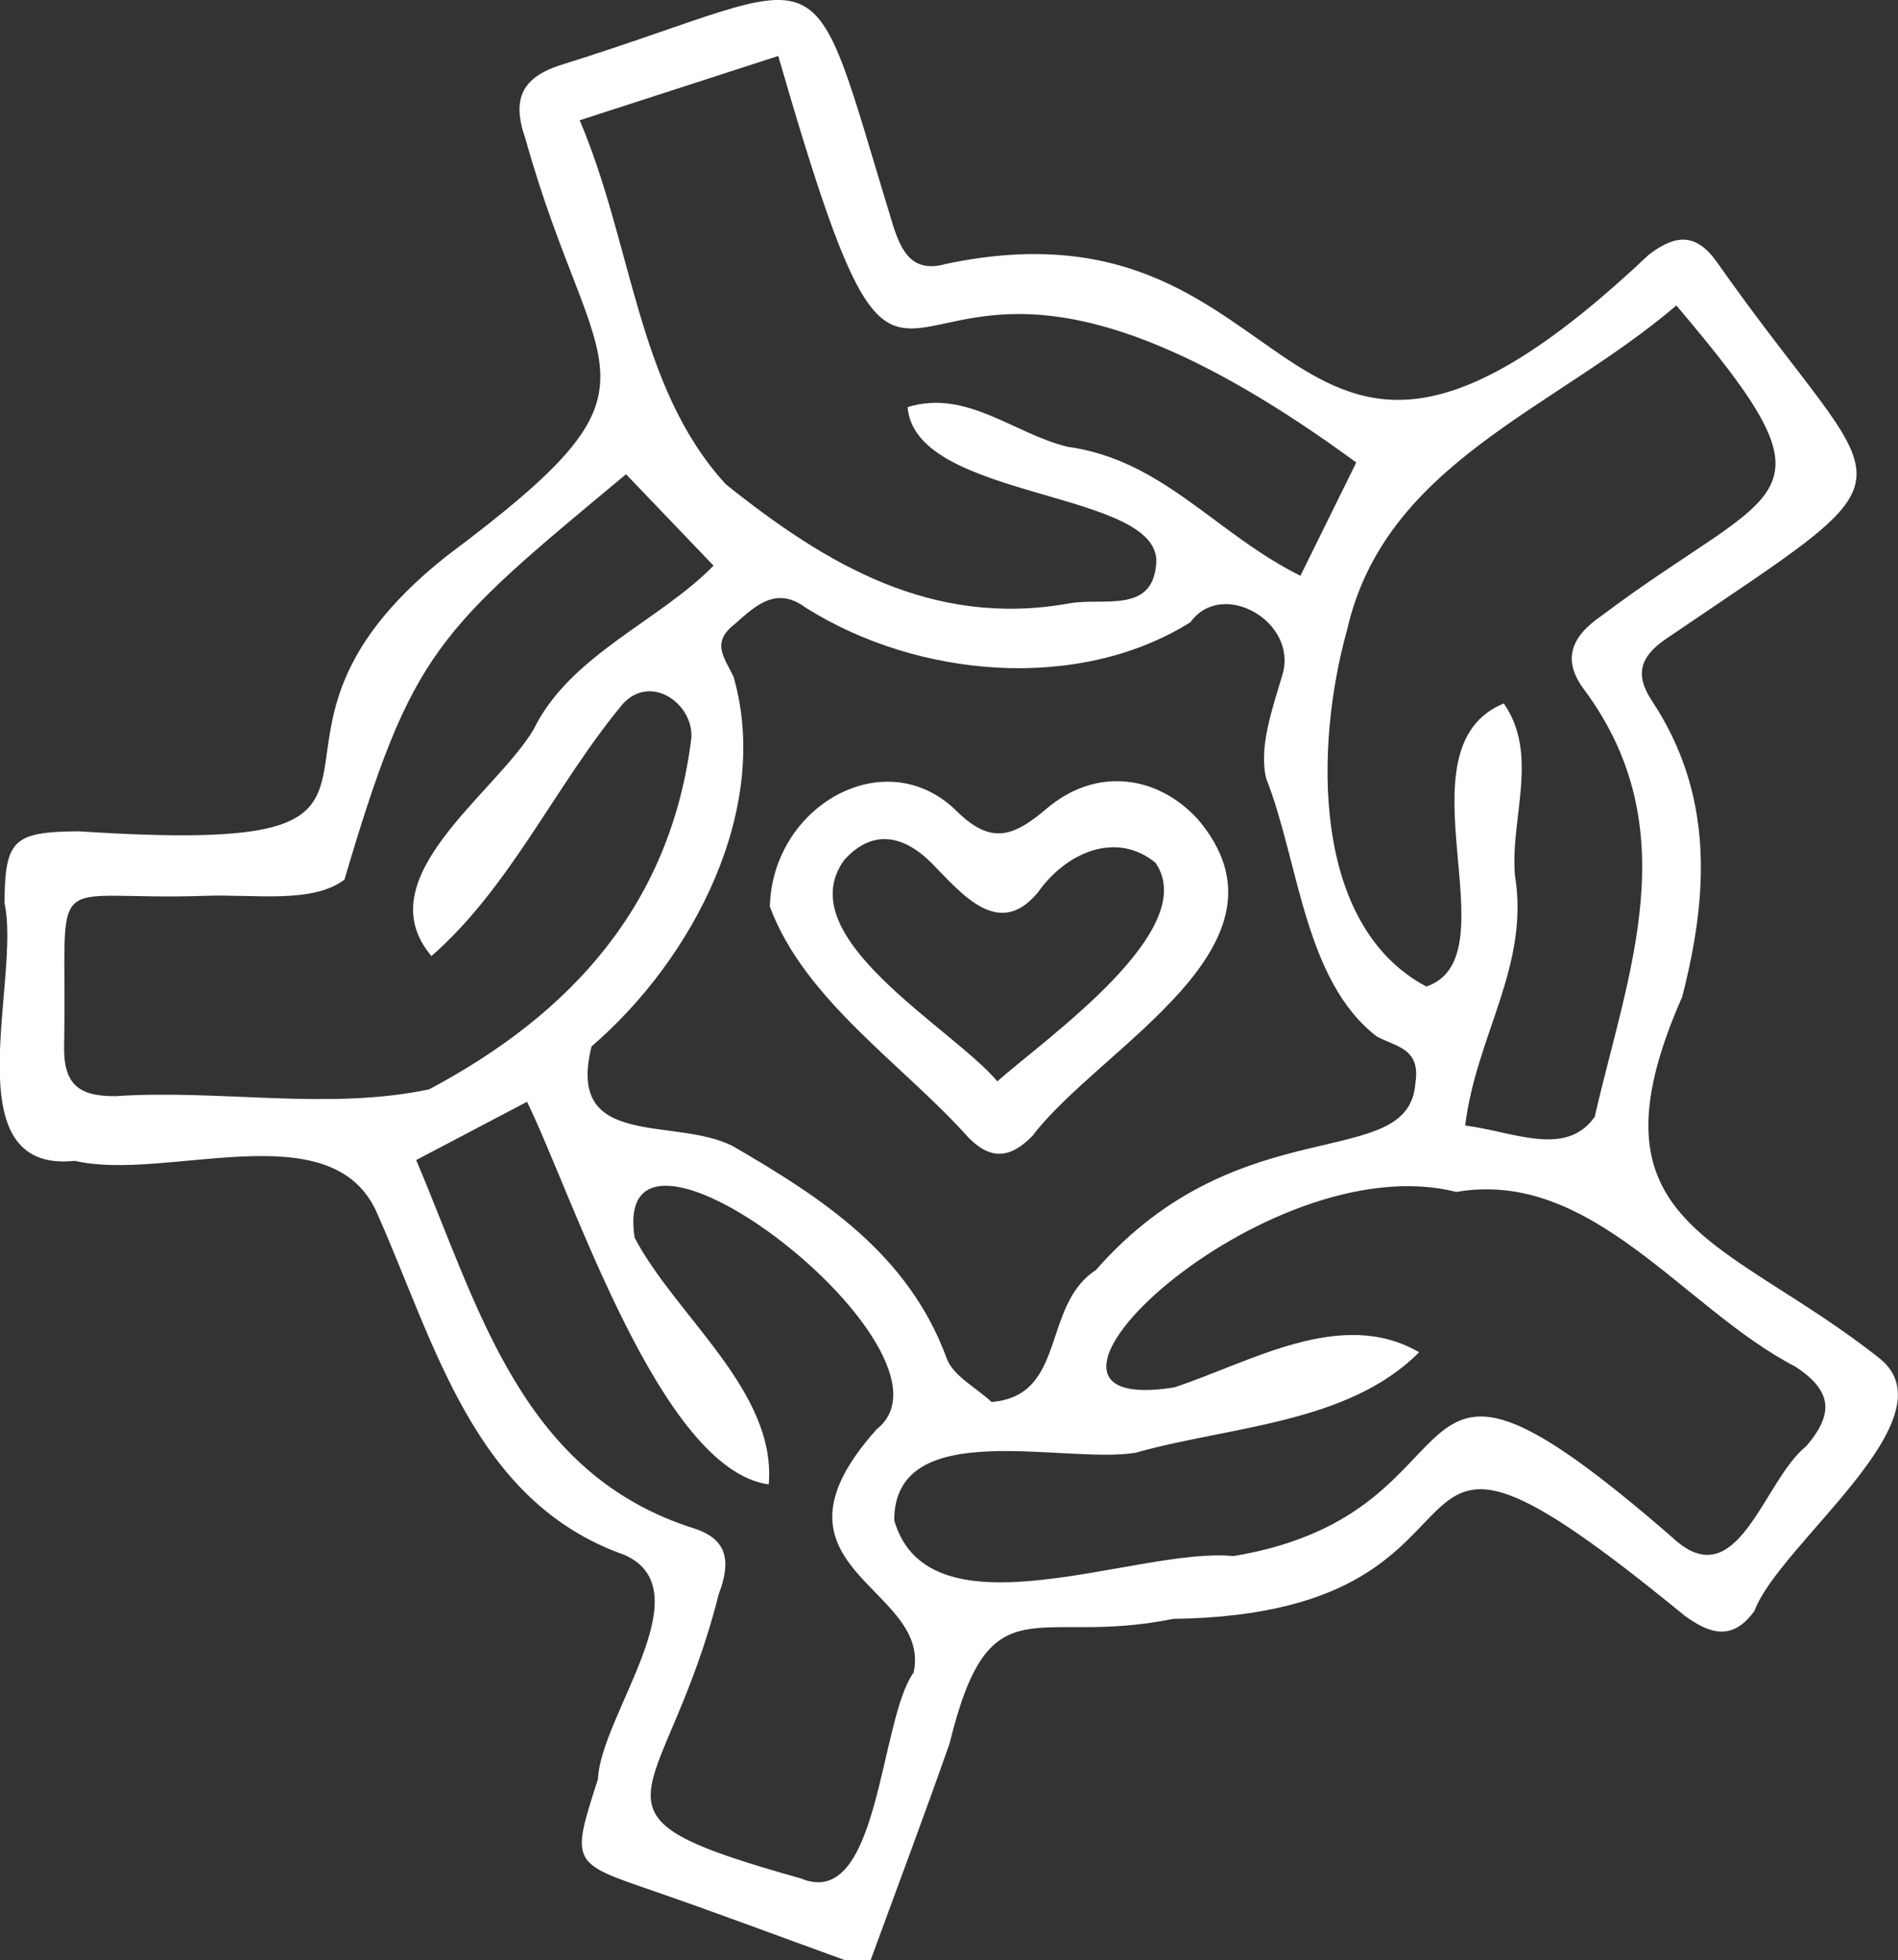
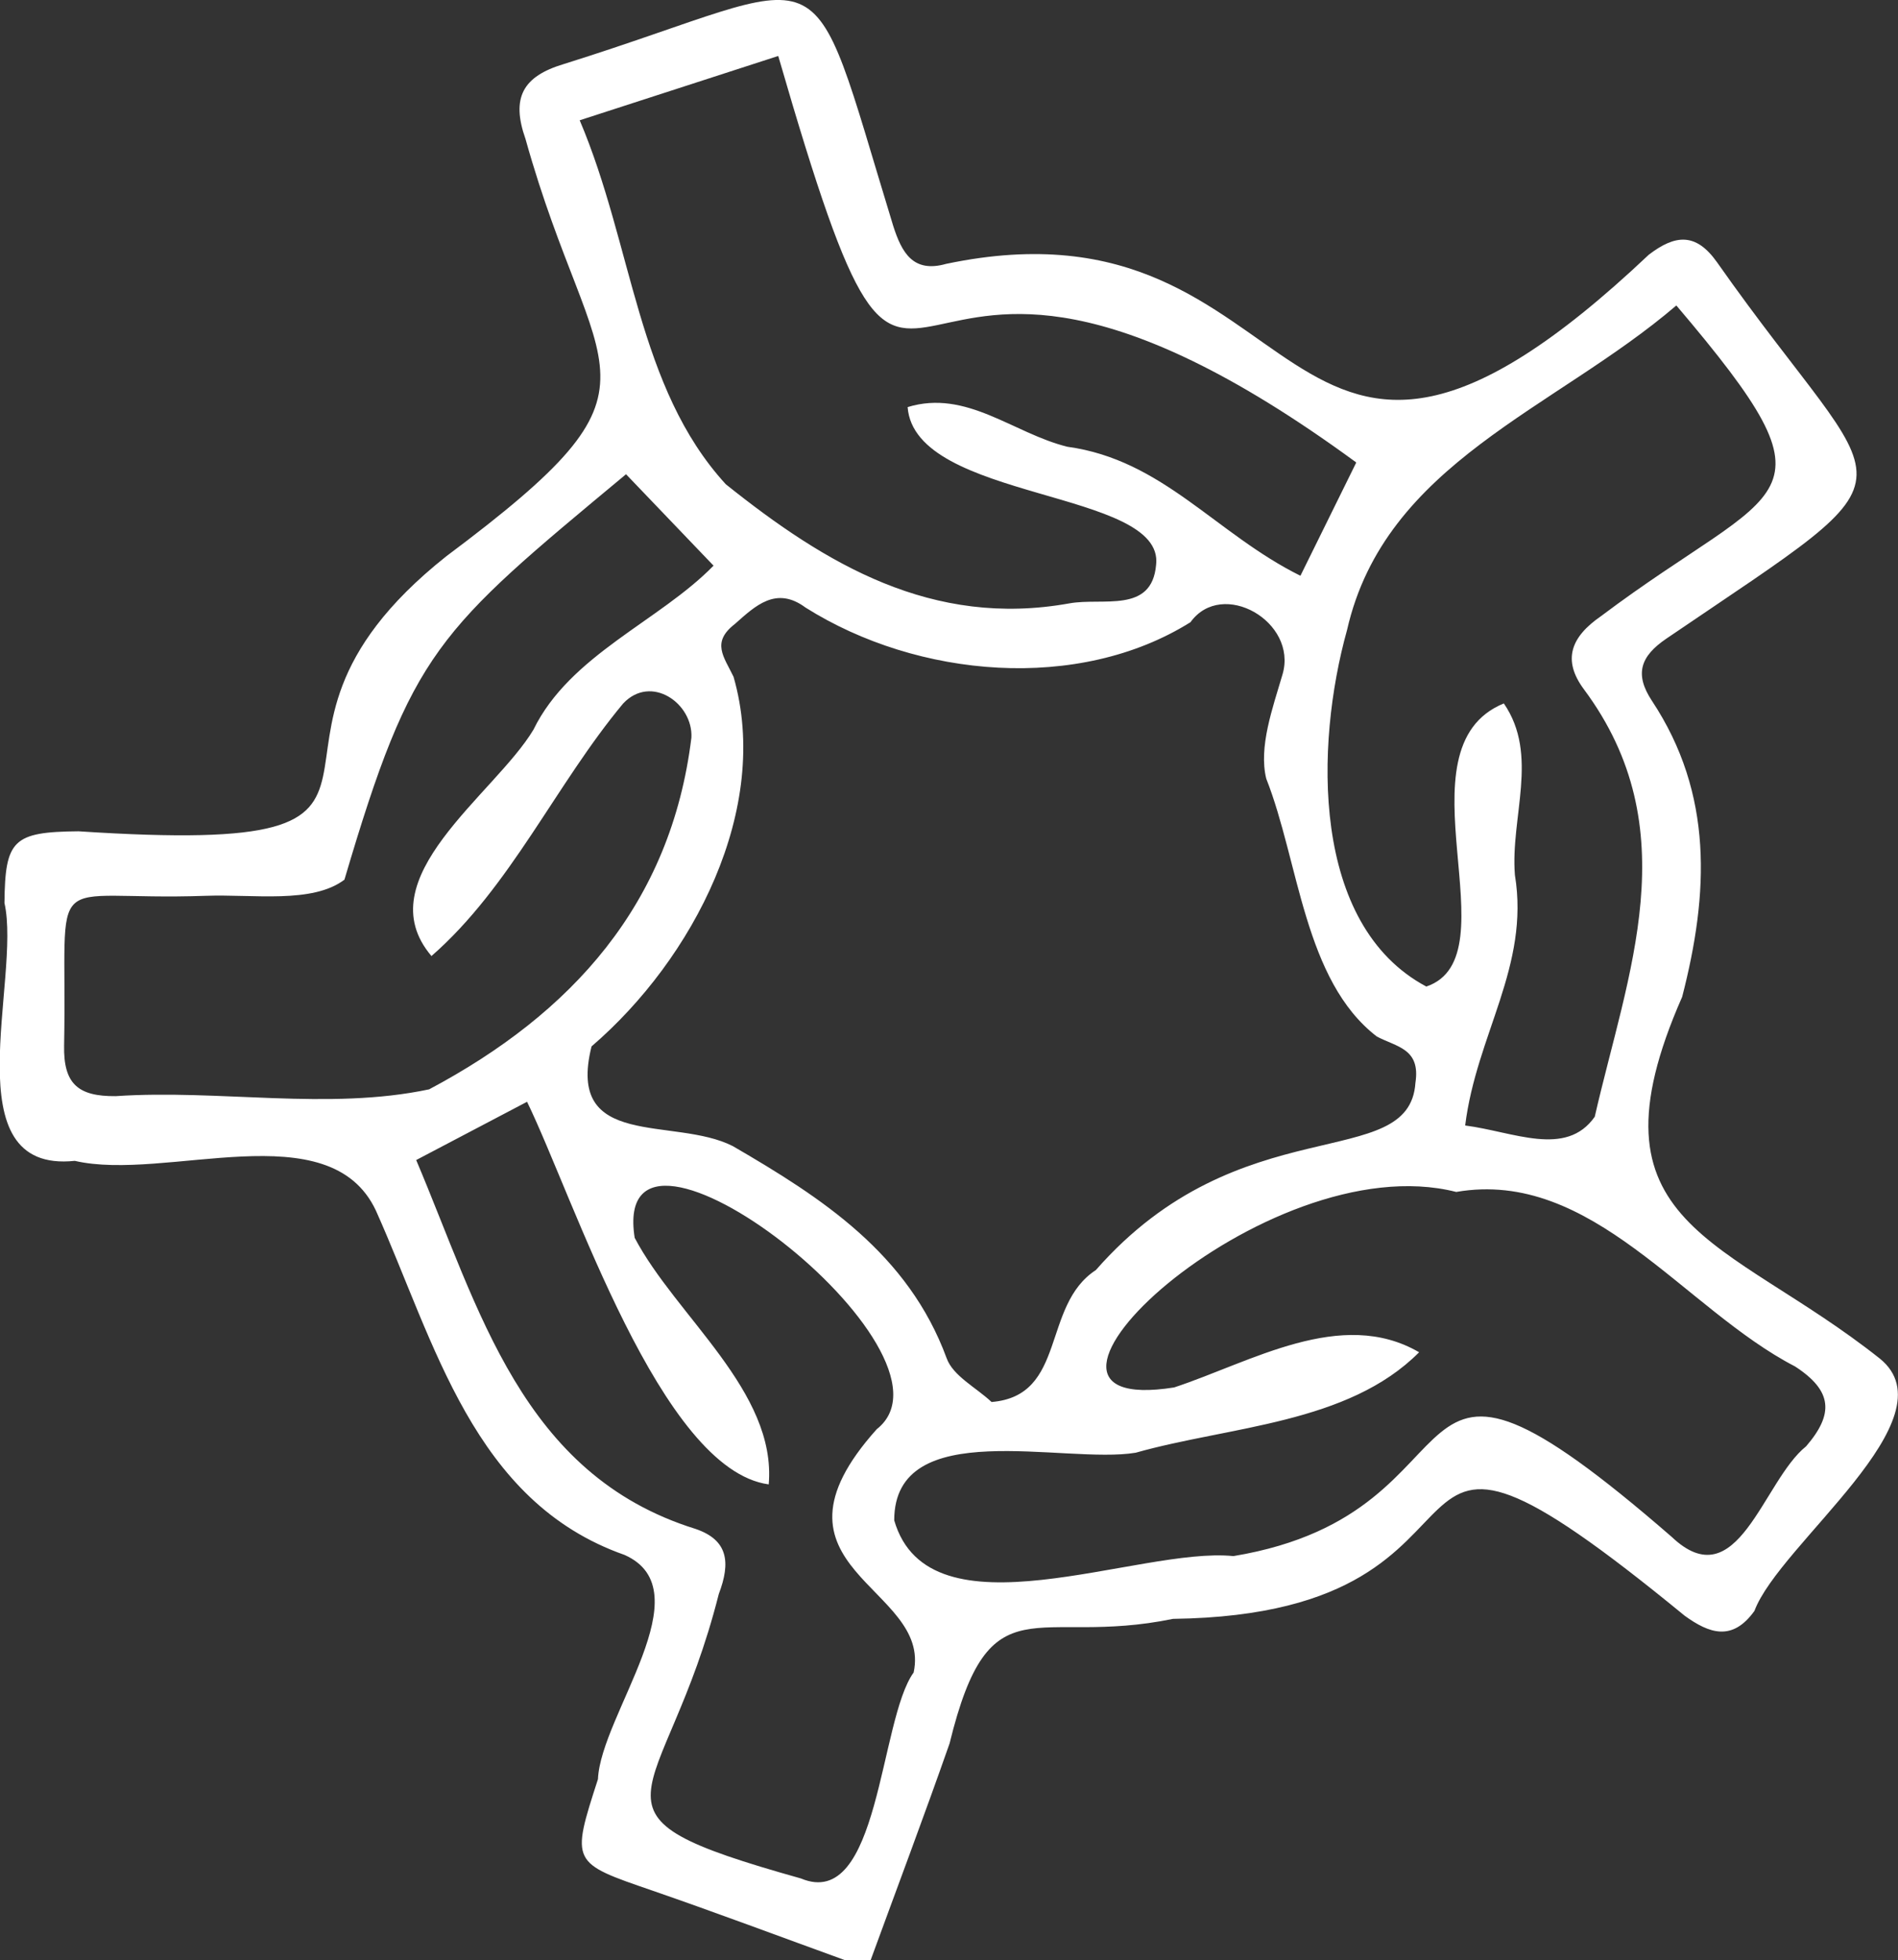
<svg xmlns="http://www.w3.org/2000/svg" id="Layer_1" viewBox="0 0 97.7 100.88">
  <rect x="0" y="0" width="97.7" height="100.88" fill="#333333" stroke="none" />
  <defs>
    <style>.cls-1{fill:#fff;}</style>
  </defs>
  <g id="A5ceZi.tif">
    <g>
      <path class="cls-1" d="M43.51,100.88c-3.31-1.2-6.61-2.44-9.94-3.59-4.16-1.43-4.19-1.41-2.79-5.73,.14-3.3,5.48-9.71,1.37-11.54-7.8-2.74-9.76-10.94-12.8-17.72-2.39-5.1-10.81-1.47-15.5-2.56-6.36,.67-2.74-9.36-3.62-13.27,.03-3.25,.44-3.66,3.81-3.69,20.93,1.37,6.32-4.14,18.93-14.15,12.14-9.08,7.65-8.69,4.08-21.48-.75-2.12-.14-3.22,1.96-3.85,14.28-4.47,12.4-6.59,16.97,8.33,.44,1.37,1.02,2.43,2.72,1.95,19.16-4.03,16.67,17.96,36.17-.47,1.37-1.05,2.43-1.14,3.51,.38,8.92,12.7,11.11,10.05-2.61,19.38-1.32,.9-1.65,1.81-.74,3.19,3.18,4.8,2.93,9.93,1.56,15.24-5.23,11.87,2.26,12.33,10.18,18.62,3.78,3.07-5.18,9.54-6.46,12.98-1.14,1.59-2.33,1.16-3.59,.25-17.83-14.62-7.23-.09-26.34,.16-7.12,1.47-9.42-2.09-11.5,6.41-1.31,3.74-2.71,7.45-4.07,11.17h-1.3Zm7.53-28.73c3.89-.32,2.56-4.96,5.37-6.79,7.43-8.48,16.14-4.94,16.45-9.64,.27-1.77-.98-1.84-1.99-2.38-3.75-2.89-4-8.99-5.69-13.27-.4-1.63,.33-3.63,.84-5.37,.79-2.71-3.11-4.94-4.74-2.68-5.75,3.6-14.03,2.89-19.81-.75-1.52-1.13-2.59-.09-3.64,.84-1.23,.95-.57,1.68-.07,2.72,1.95,6.78-2.07,14.52-7.31,19.02-1.34,5.35,4.24,3.59,7.27,5.13,4.58,2.66,9.03,5.53,11.01,10.92,.33,.91,1.51,1.5,2.3,2.24Zm23.92-10.81c-9.87-2.51-24.87,11.71-14.52,10.06,3.95-1.3,8.6-4.14,12.61-1.81-3.67,3.69-9.75,3.8-14.59,5.17-3.66,.61-12.43-1.95-12.43,3.48,1.8,6.22,12.59,1.34,17.46,1.84,13.75-2.28,7.17-14.35,22.56-.99,3.4,3.23,4.69-2.88,6.92-4.66,1.43-1.66,1.37-2.85-.57-4.11-5.71-2.95-10.45-10.19-17.44-8.98Zm.46-3.42c2.49,.32,5.19,1.66,6.67-.45,1.68-7.36,4.8-14.8-.56-22-1.12-1.51-.67-2.69,.88-3.76,9.25-6.96,12.69-5.62,3.88-15.99-6.26,5.36-14.99,8.1-16.95,16.7-1.65,5.91-1.87,15.18,4.08,18.35,4.55-1.54-1.65-12.26,3.99-14.57,1.83,2.66,.33,5.86,.57,8.83,.77,4.7-1.98,8.21-2.56,12.89Zm-5.62-34.13C43.87,4.8,48.18,30.92,40.06,2.88l-10.22,3.31c2.75,6.47,2.95,13.74,7.52,18.73,5.15,4.12,10.63,7.4,17.69,6.13,1.71-.31,4.24,.54,4.46-1.98,.46-3.9-12.42-3.26-12.79-8.12,3.03-.93,5.43,1.35,8.22,2.04,4.92,.67,7.64,4.48,12,6.64l2.87-5.82Zm-37.58,.62c-9.75,8.11-10.99,9.02-14.49,20.86-1.65,1.25-4.69,.74-7.14,.83-8.49,.3-7.11-1.78-7.29,7.7-.04,1.98,.72,2.63,2.66,2.61,5.32-.36,10.94,.75,16.13-.35,7.34-3.9,12.45-9.53,13.5-18.1,.09-1.76-2.07-3.28-3.51-1.76-3.47,4.16-5.8,9.45-9.87,13-3.39-3.99,3.26-8.32,5.25-11.65,1.88-3.85,6.48-5.58,9.27-8.44l-4.51-4.71Zm-10.8,35.28c3.25,7.66,5.42,16.2,14.38,18.99,1.68,.57,1.82,1.72,1.2,3.35-2.8,11.09-7.94,11.22,4.23,14.64,4.06,1.7,4.02-8.15,5.8-10.6,.96-4.44-8.34-5.34-1.9-12.52,5.01-3.94-13.81-18.45-12.46-9.85,2.13,4.05,7.31,7.9,6.9,12.69-5.56-.76-10.03-14.74-12.44-19.69l-5.71,3Z" />
-       <path class="cls-1" d="M39.63,46.63c.14-5.13,5.84-8.42,9.5-5,1.82,1.84,2.95,1.51,4.75-.02,2.53-2.15,5.68-1.74,7.78,.55,5.5,6.48-5.02,11.69-8.51,16.29-1.13,1.16-2.13,1.27-3.29,.1-3.38-3.78-8.47-7.1-10.24-11.92Zm11.71,9.02c2.43-2.18,10.53-7.78,8.14-11.25-2.04-1.67-4.62-.51-6.05,1.52-2.01,2.44-3.9,.1-5.47-1.5-1.45-1.45-3.04-1.77-4.49-.18-2.92,3.98,5.52,8.62,7.87,11.41Z" />
    </g>
  </g>
</svg>